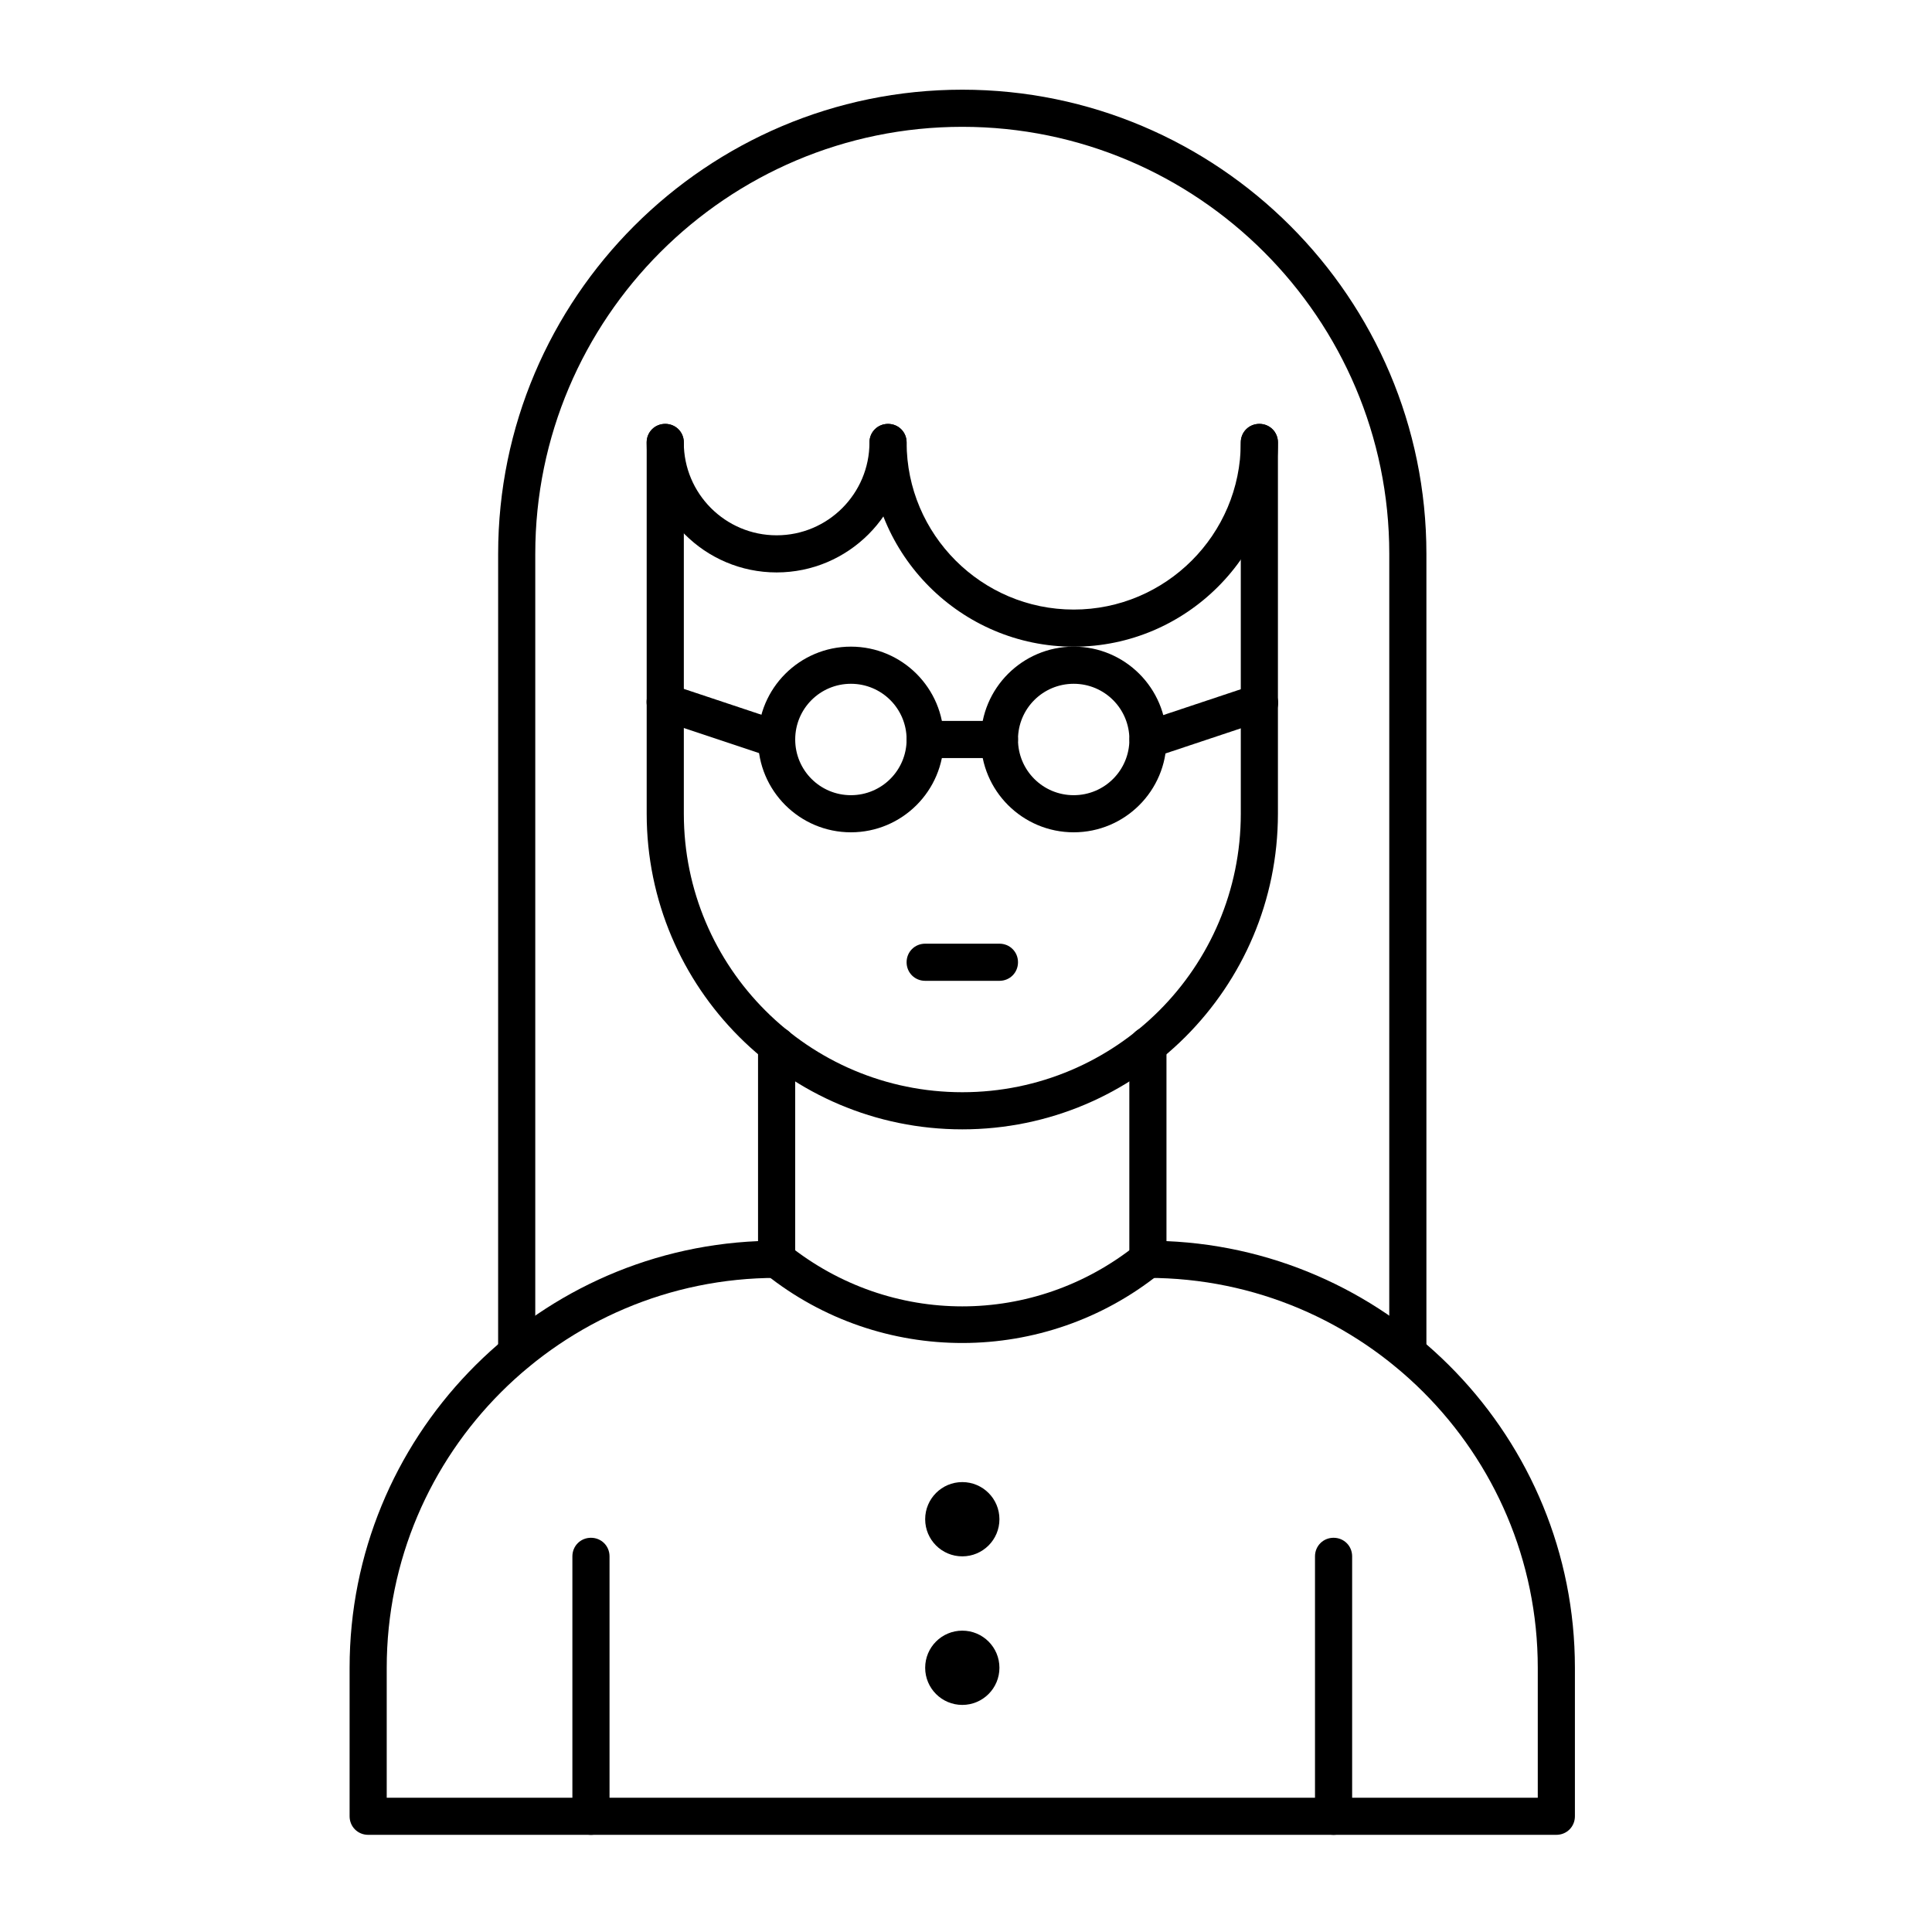
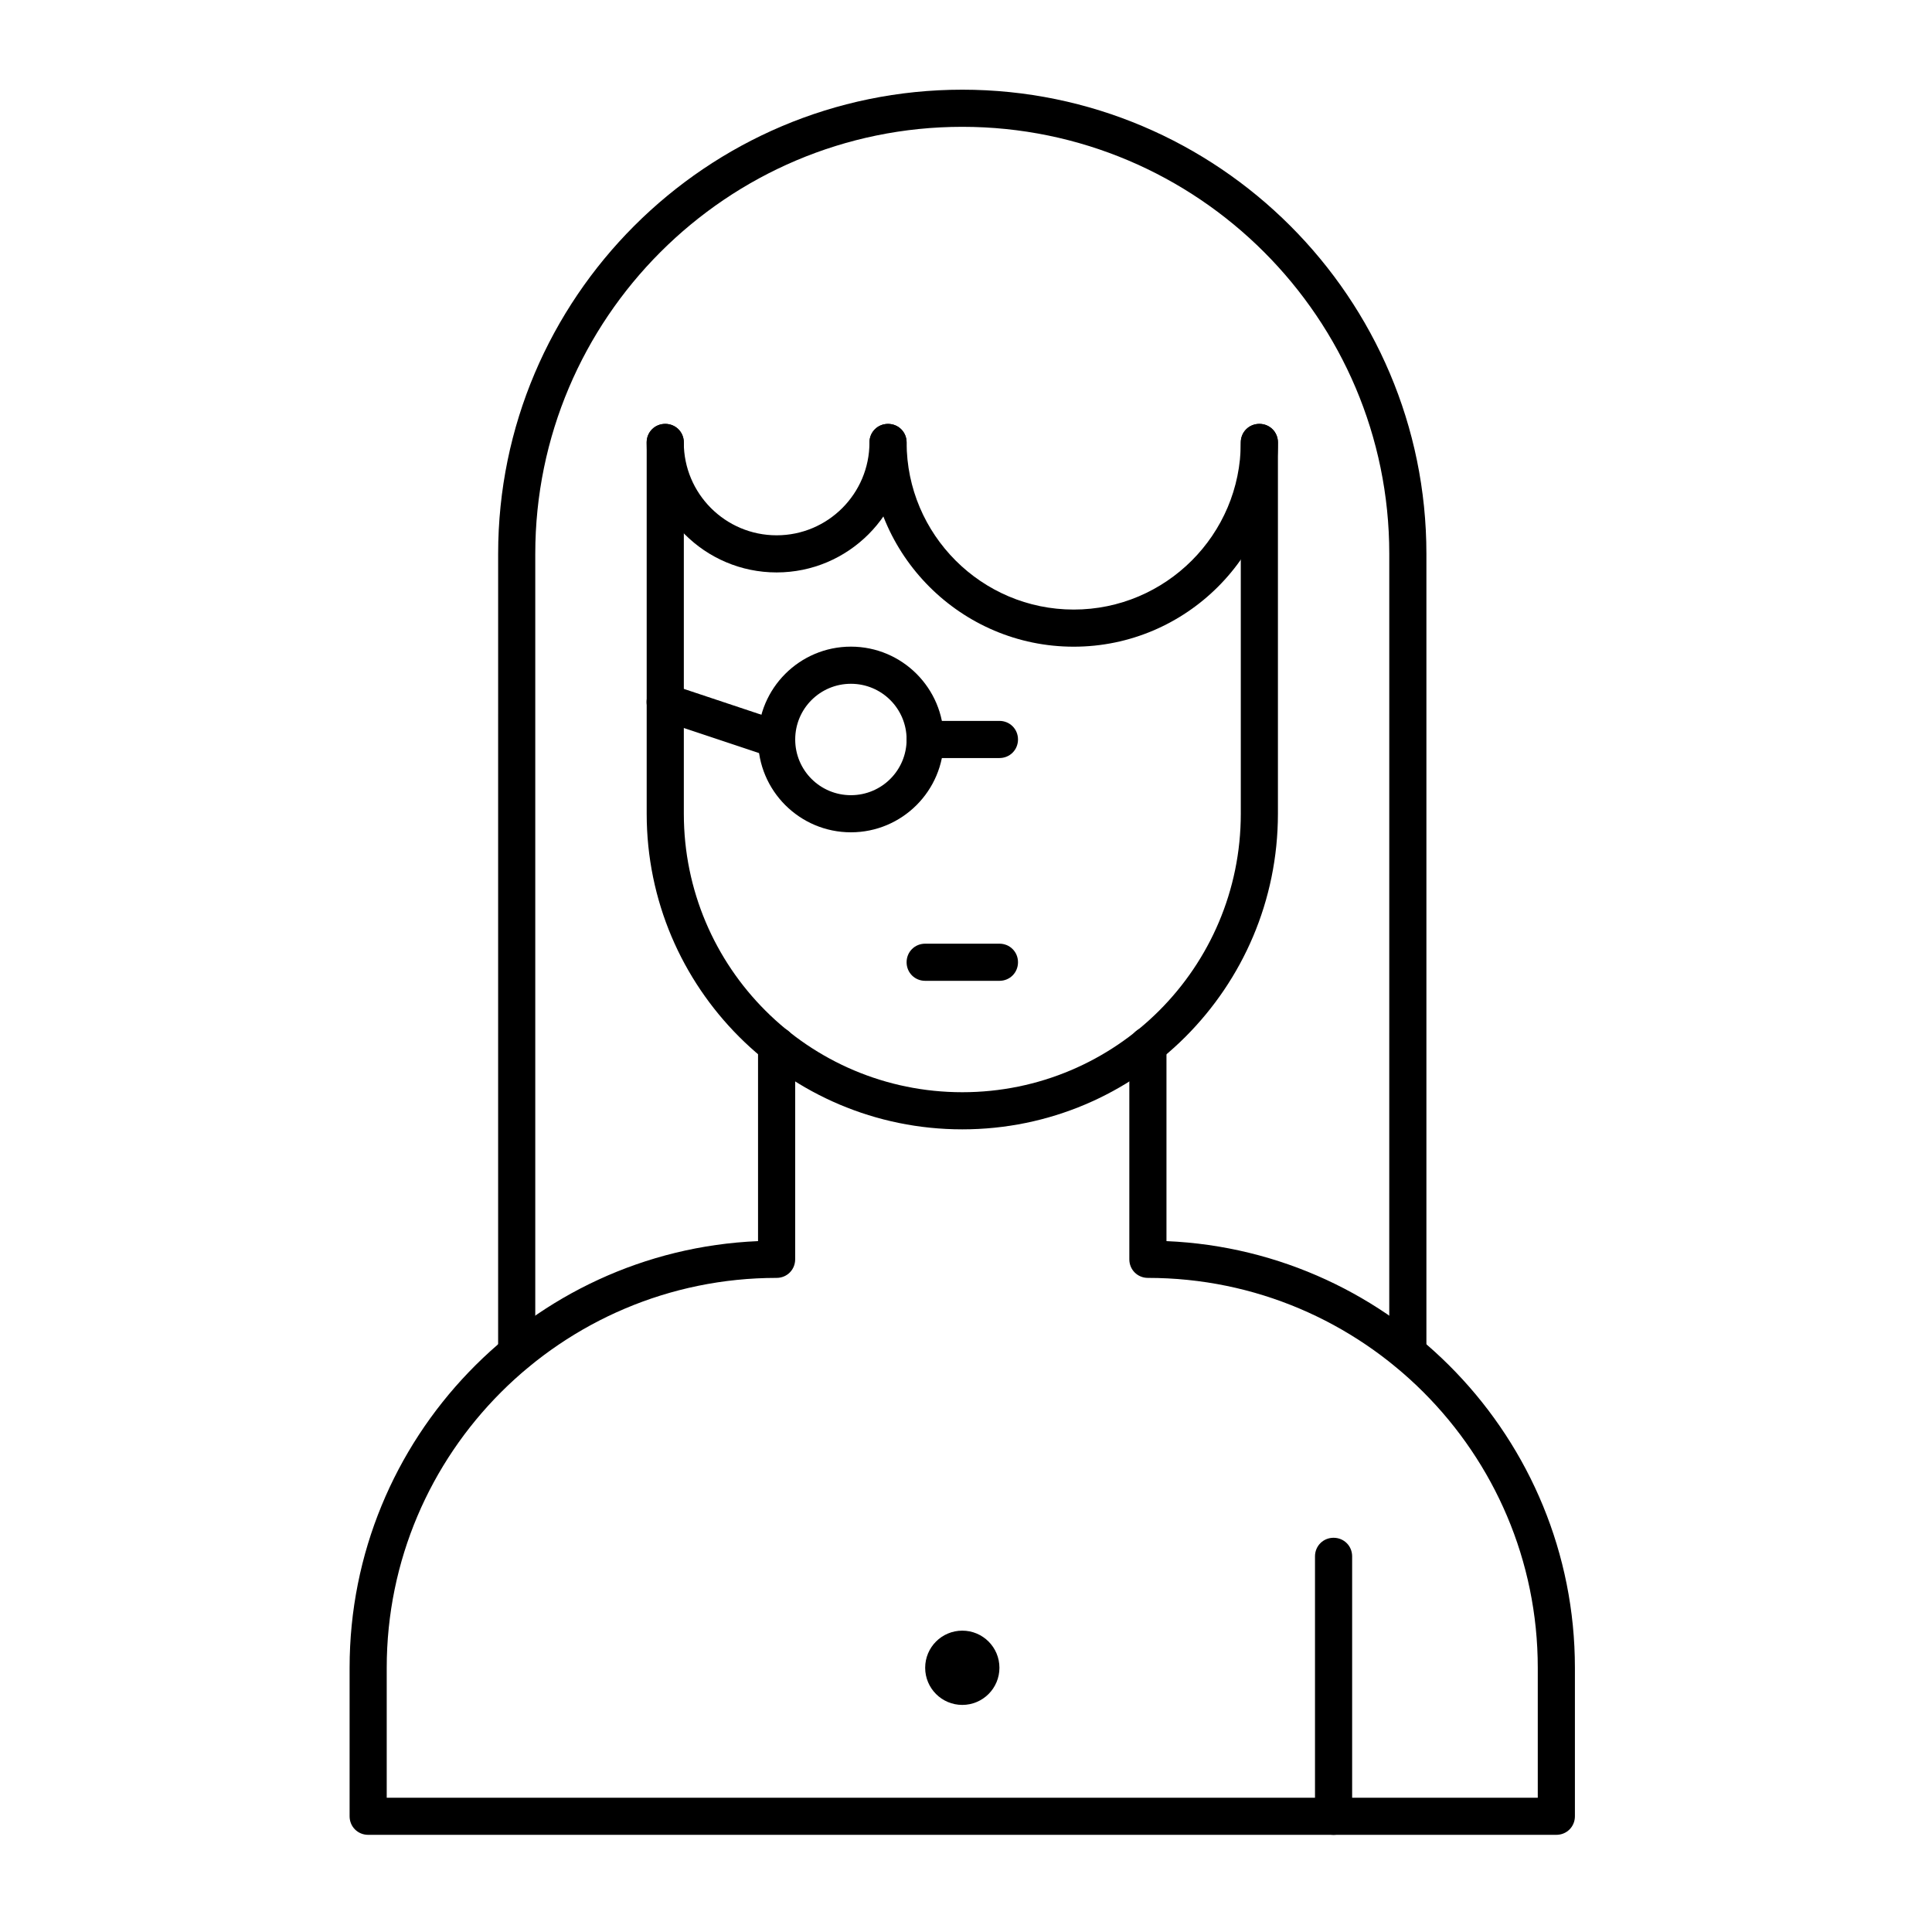
<svg xmlns="http://www.w3.org/2000/svg" fill="#000000" width="800px" height="800px" version="1.1" viewBox="144 144 512 512">
  <g>
    <path d="m556.45 630.25h-314.88c-2.754 0-4.922-2.164-4.922-4.922v-39.359c0-60.715 48.117-110.5 108.24-113.06v-51.855c0-2.754 2.164-4.922 4.922-4.922 2.754 0 4.922 2.164 4.922 4.922l-0.004 56.68c0 2.754-2.164 4.922-4.922 4.922-56.973 0-103.32 46.348-103.32 103.32v34.441h305.04v-34.441c0-56.973-46.348-103.32-103.32-103.32-2.754 0-4.922-2.164-4.922-4.922v-56.68c0-2.754 2.164-4.922 4.922-4.922 2.754 0 4.922 2.164 4.922 4.922v51.855c60.121 2.559 108.24 52.348 108.24 113.06v39.359c0 2.758-2.164 4.922-4.922 4.922z" />
-     <path d="m346.77 481.57c-2.164-1.672-2.461-4.82-0.789-6.887 1.672-2.164 4.82-2.461 6.887-0.789 27.16 21.746 65.141 21.746 92.301 0 2.164-1.672 5.215-1.379 6.887 0.789 1.672 2.164 1.379 5.215-0.789 6.887-30.305 24.305-73.797 24.598-104.5 0z" />
-     <path d="m408.86 546.61c0 5.438-4.406 9.84-9.84 9.84-5.438 0-9.84-4.402-9.84-9.84 0-5.434 4.402-9.84 9.84-9.84 5.434 0 9.84 4.406 9.84 9.84" />
    <path d="m408.86 585.98c0 5.434-4.406 9.84-9.84 9.84-5.438 0-9.84-4.406-9.84-9.84 0-5.438 4.402-9.84 9.84-9.84 5.434 0 9.84 4.402 9.84 9.84" />
    <path d="m399.02 443.29c-46.148 0-83.641-37.492-83.641-83.641v-98.398c0-2.754 2.164-4.922 4.922-4.922 2.754 0 4.922 2.164 4.922 4.922v98.398c0 40.738 33.062 73.801 73.801 73.801s73.801-33.062 73.801-73.801l-0.004-98.398c0-2.754 2.164-4.922 4.922-4.922 2.754 0 4.922 2.164 4.922 4.922v98.398c-0.004 46.152-37.496 83.641-83.645 83.641z" />
    <path d="m517.09 507.35c-2.754 0-4.922-2.164-4.922-4.922l0.004-211.66c0-62.387-50.773-113.16-113.16-113.16s-113.16 50.773-113.16 113.16v211.66c0 2.754-2.164 4.922-4.922 4.922-2.754 0-4.922-2.164-4.922-4.922l0.004-211.66c0-67.797 55.203-123 123-123s123 55.203 123 123v211.66c0 2.754-2.164 4.918-4.922 4.918z" />
    <path d="m349.81 295.7c-18.992 0-34.441-15.449-34.441-34.441 0-2.754 2.164-4.922 4.922-4.922 2.754 0 4.922 2.164 4.922 4.922 0 13.578 11.02 24.602 24.602 24.602 13.578 0 24.602-11.02 24.602-24.602 0-2.754 2.164-4.922 4.922-4.922 2.754 0 4.922 2.164 4.922 4.922-0.008 18.992-15.457 34.441-34.449 34.441z" />
    <path d="m428.54 315.38c-29.816 0-54.121-24.305-54.121-54.121 0-2.754 2.164-4.922 4.922-4.922 2.754 0 4.922 2.164 4.922 4.922 0 24.402 19.875 44.281 44.281 44.281 24.402 0 44.281-19.875 44.281-44.281 0-2.754 2.164-4.922 4.922-4.922 2.754 0 4.922 2.164 4.922 4.922-0.008 29.816-24.312 54.121-54.129 54.121z" />
    <path d="m497.41 630.25c-2.754 0-4.922-2.164-4.922-4.922v-68.879c0-2.754 2.164-4.922 4.922-4.922 2.754 0 4.922 2.164 4.922 4.922v68.879c0 2.758-2.164 4.922-4.922 4.922z" />
-     <path d="m300.61 630.25c-2.754 0-4.922-2.164-4.922-4.922v-68.879c0-2.754 2.164-4.922 4.922-4.922 2.754 0 4.922 2.164 4.922 4.922v68.879c0 2.758-2.164 4.922-4.922 4.922z" />
    <path d="m369.5 364.57c-13.578 0-24.602-11.02-24.602-24.602 0-13.578 11.02-24.602 24.602-24.602 13.578 0 24.602 11.02 24.602 24.602-0.004 13.582-11.023 24.602-24.602 24.602zm0-39.359c-8.168 0-14.762 6.594-14.762 14.762 0 8.168 6.594 14.762 14.762 14.762 8.168 0 14.762-6.594 14.762-14.762-0.004-8.168-6.598-14.762-14.762-14.762z" />
-     <path d="m428.54 364.57c-13.578 0-24.602-11.02-24.602-24.602 0-13.578 11.02-24.602 24.602-24.602 13.578 0 24.602 11.02 24.602 24.602-0.004 13.582-11.023 24.602-24.602 24.602zm0-39.359c-8.168 0-14.762 6.594-14.762 14.762 0 8.168 6.594 14.762 14.762 14.762 8.168 0 14.762-6.594 14.762-14.762-0.004-8.168-6.594-14.762-14.762-14.762z" />
-     <path d="m443.59 341.55c-0.887-2.559 0.492-5.41 3.148-6.199l29.52-9.84c2.559-0.887 5.41 0.492 6.199 3.148 0.887 2.559-0.492 5.41-3.148 6.199l-29.52 9.84c-2.656 0.789-5.41-0.59-6.199-3.148z" />
    <path d="m348.24 344.6-29.52-9.84c-2.559-0.887-3.938-3.641-3.148-6.199 0.887-2.559 3.641-3.938 6.199-3.148l29.52 9.84c2.559 0.887 3.938 3.641 3.148 6.199-0.785 2.656-3.641 4.035-6.199 3.148z" />
    <path d="m408.86 344.89h-19.68c-2.754 0-4.922-2.164-4.922-4.922 0-2.754 2.164-4.922 4.922-4.922h19.68c2.754 0 4.922 2.164 4.922 4.922-0.004 2.758-2.168 4.922-4.922 4.922z" />
    <path d="m408.86 403.93h-19.68c-2.754 0-4.922-2.164-4.922-4.922 0-2.754 2.164-4.922 4.922-4.922h19.68c2.754 0 4.922 2.164 4.922 4.922-0.004 2.758-2.168 4.922-4.922 4.922z" />
  </g>
</svg>